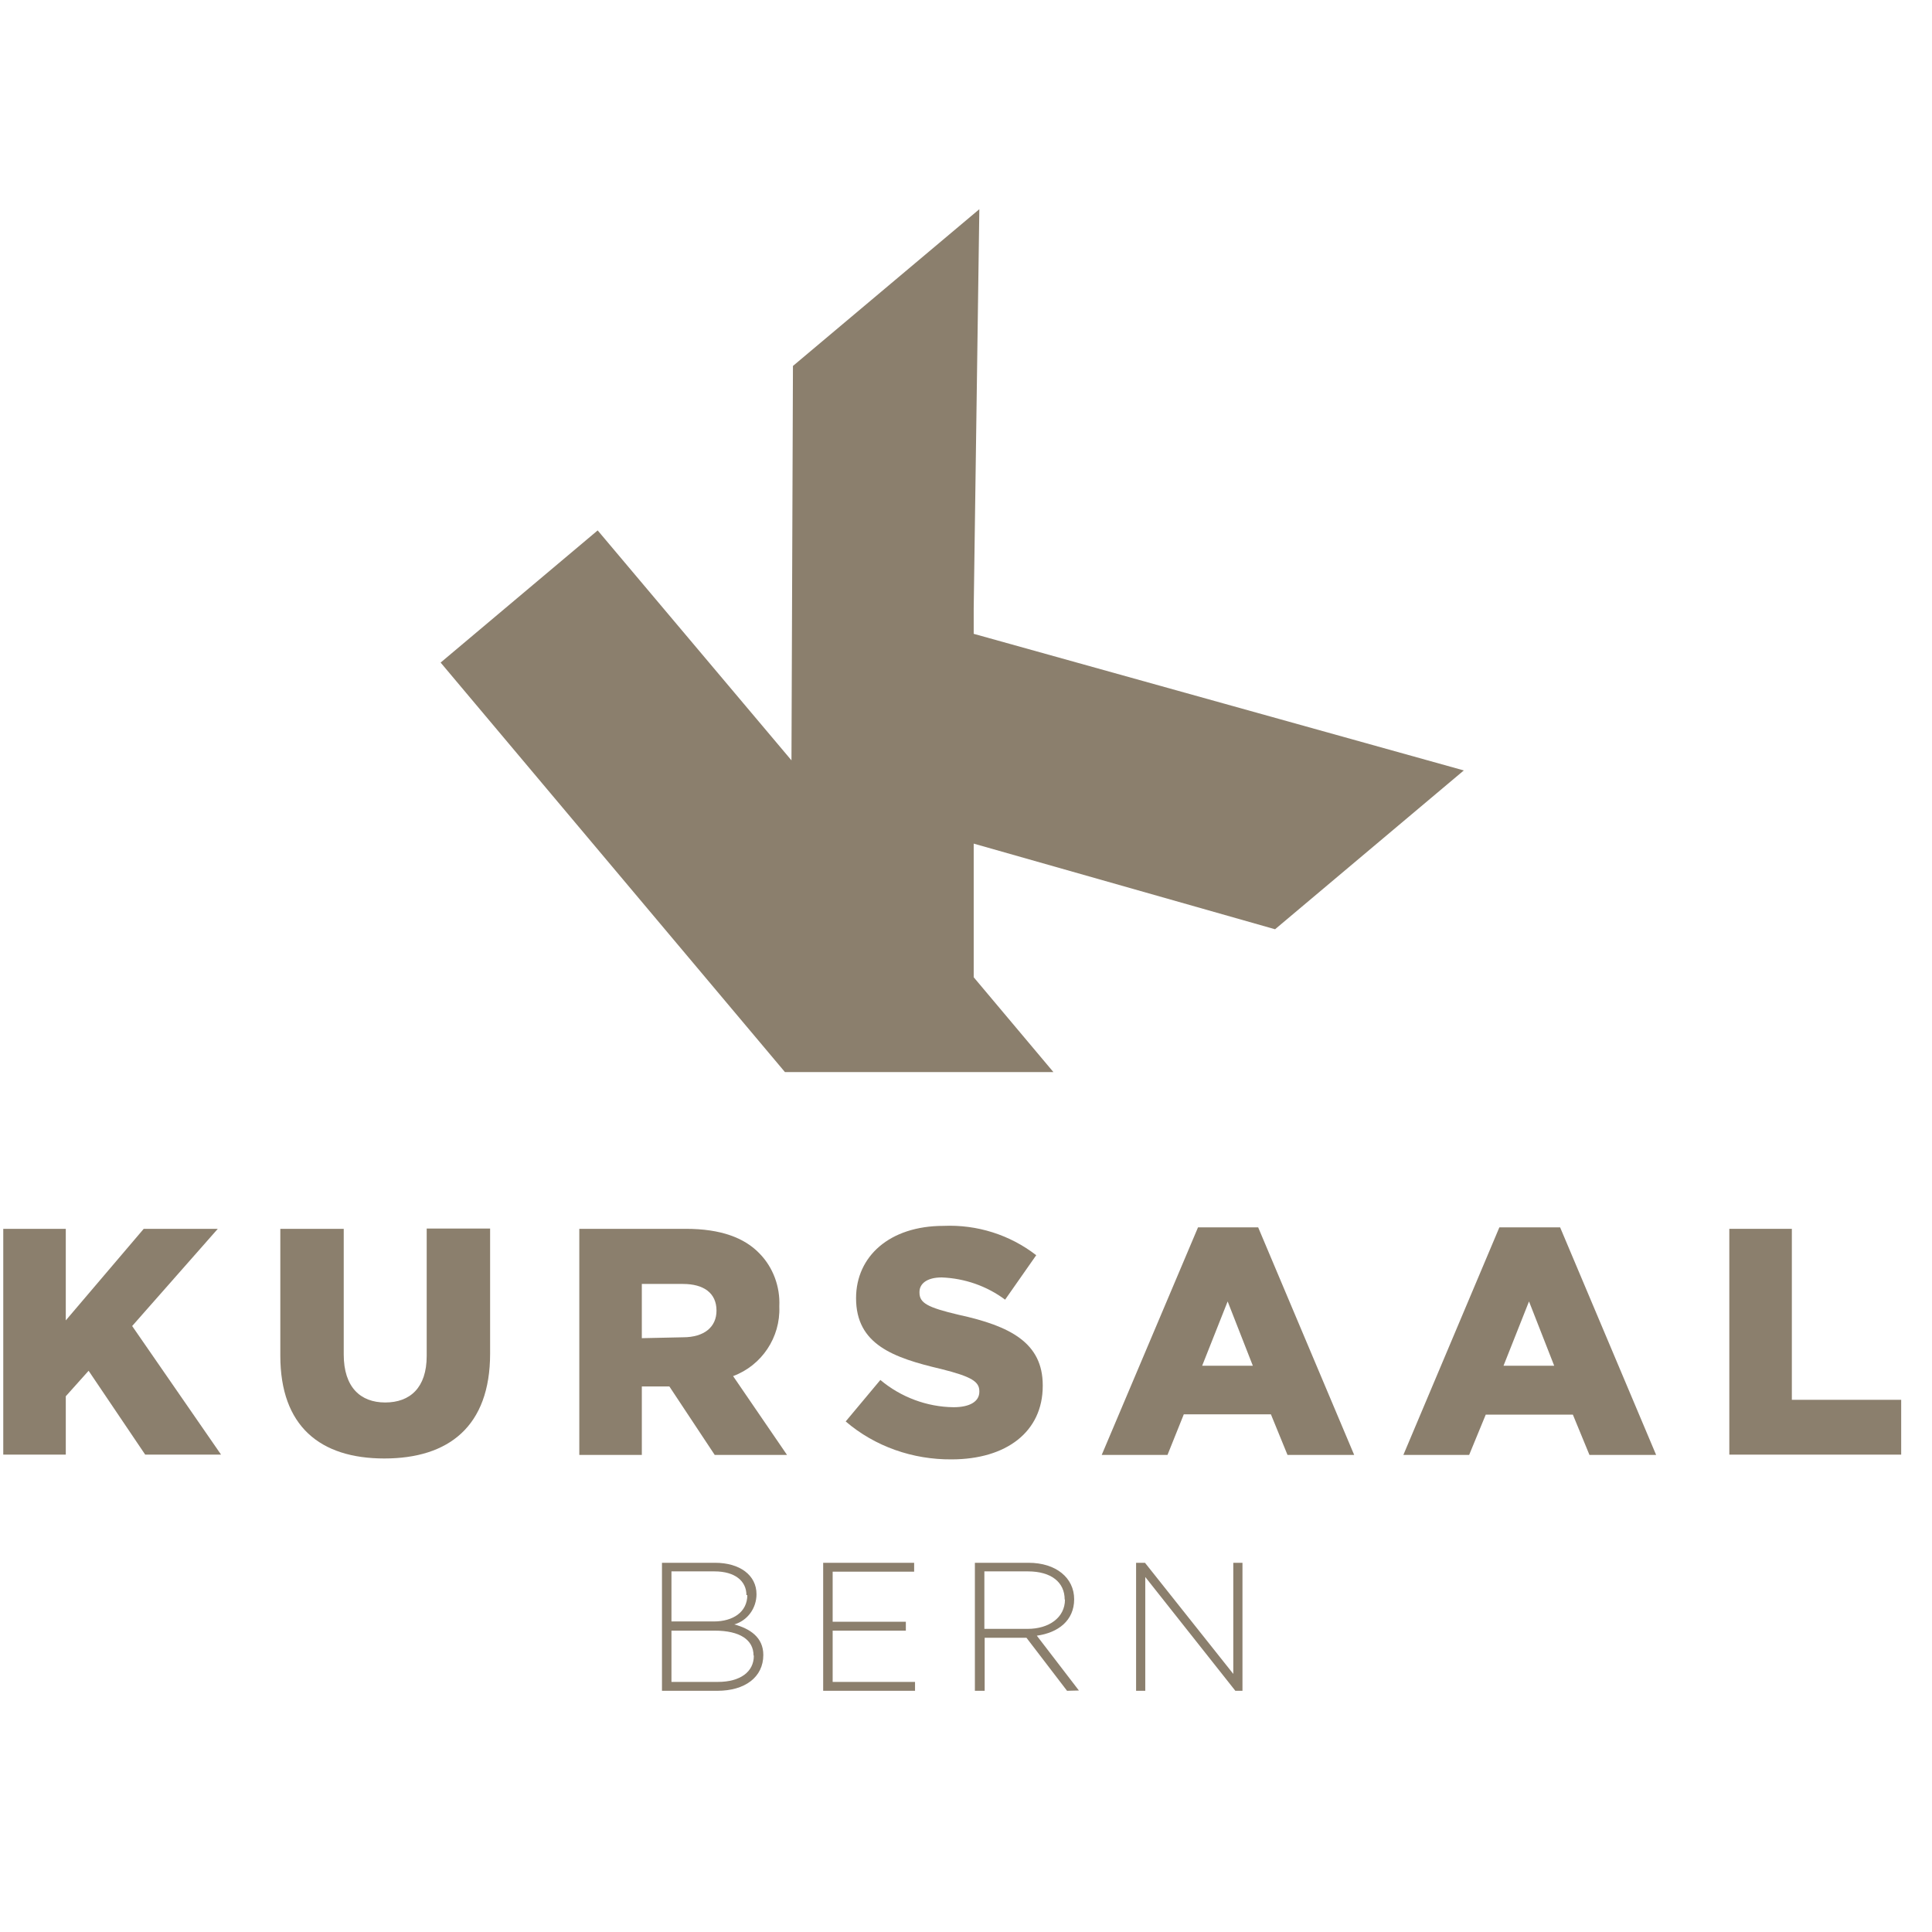
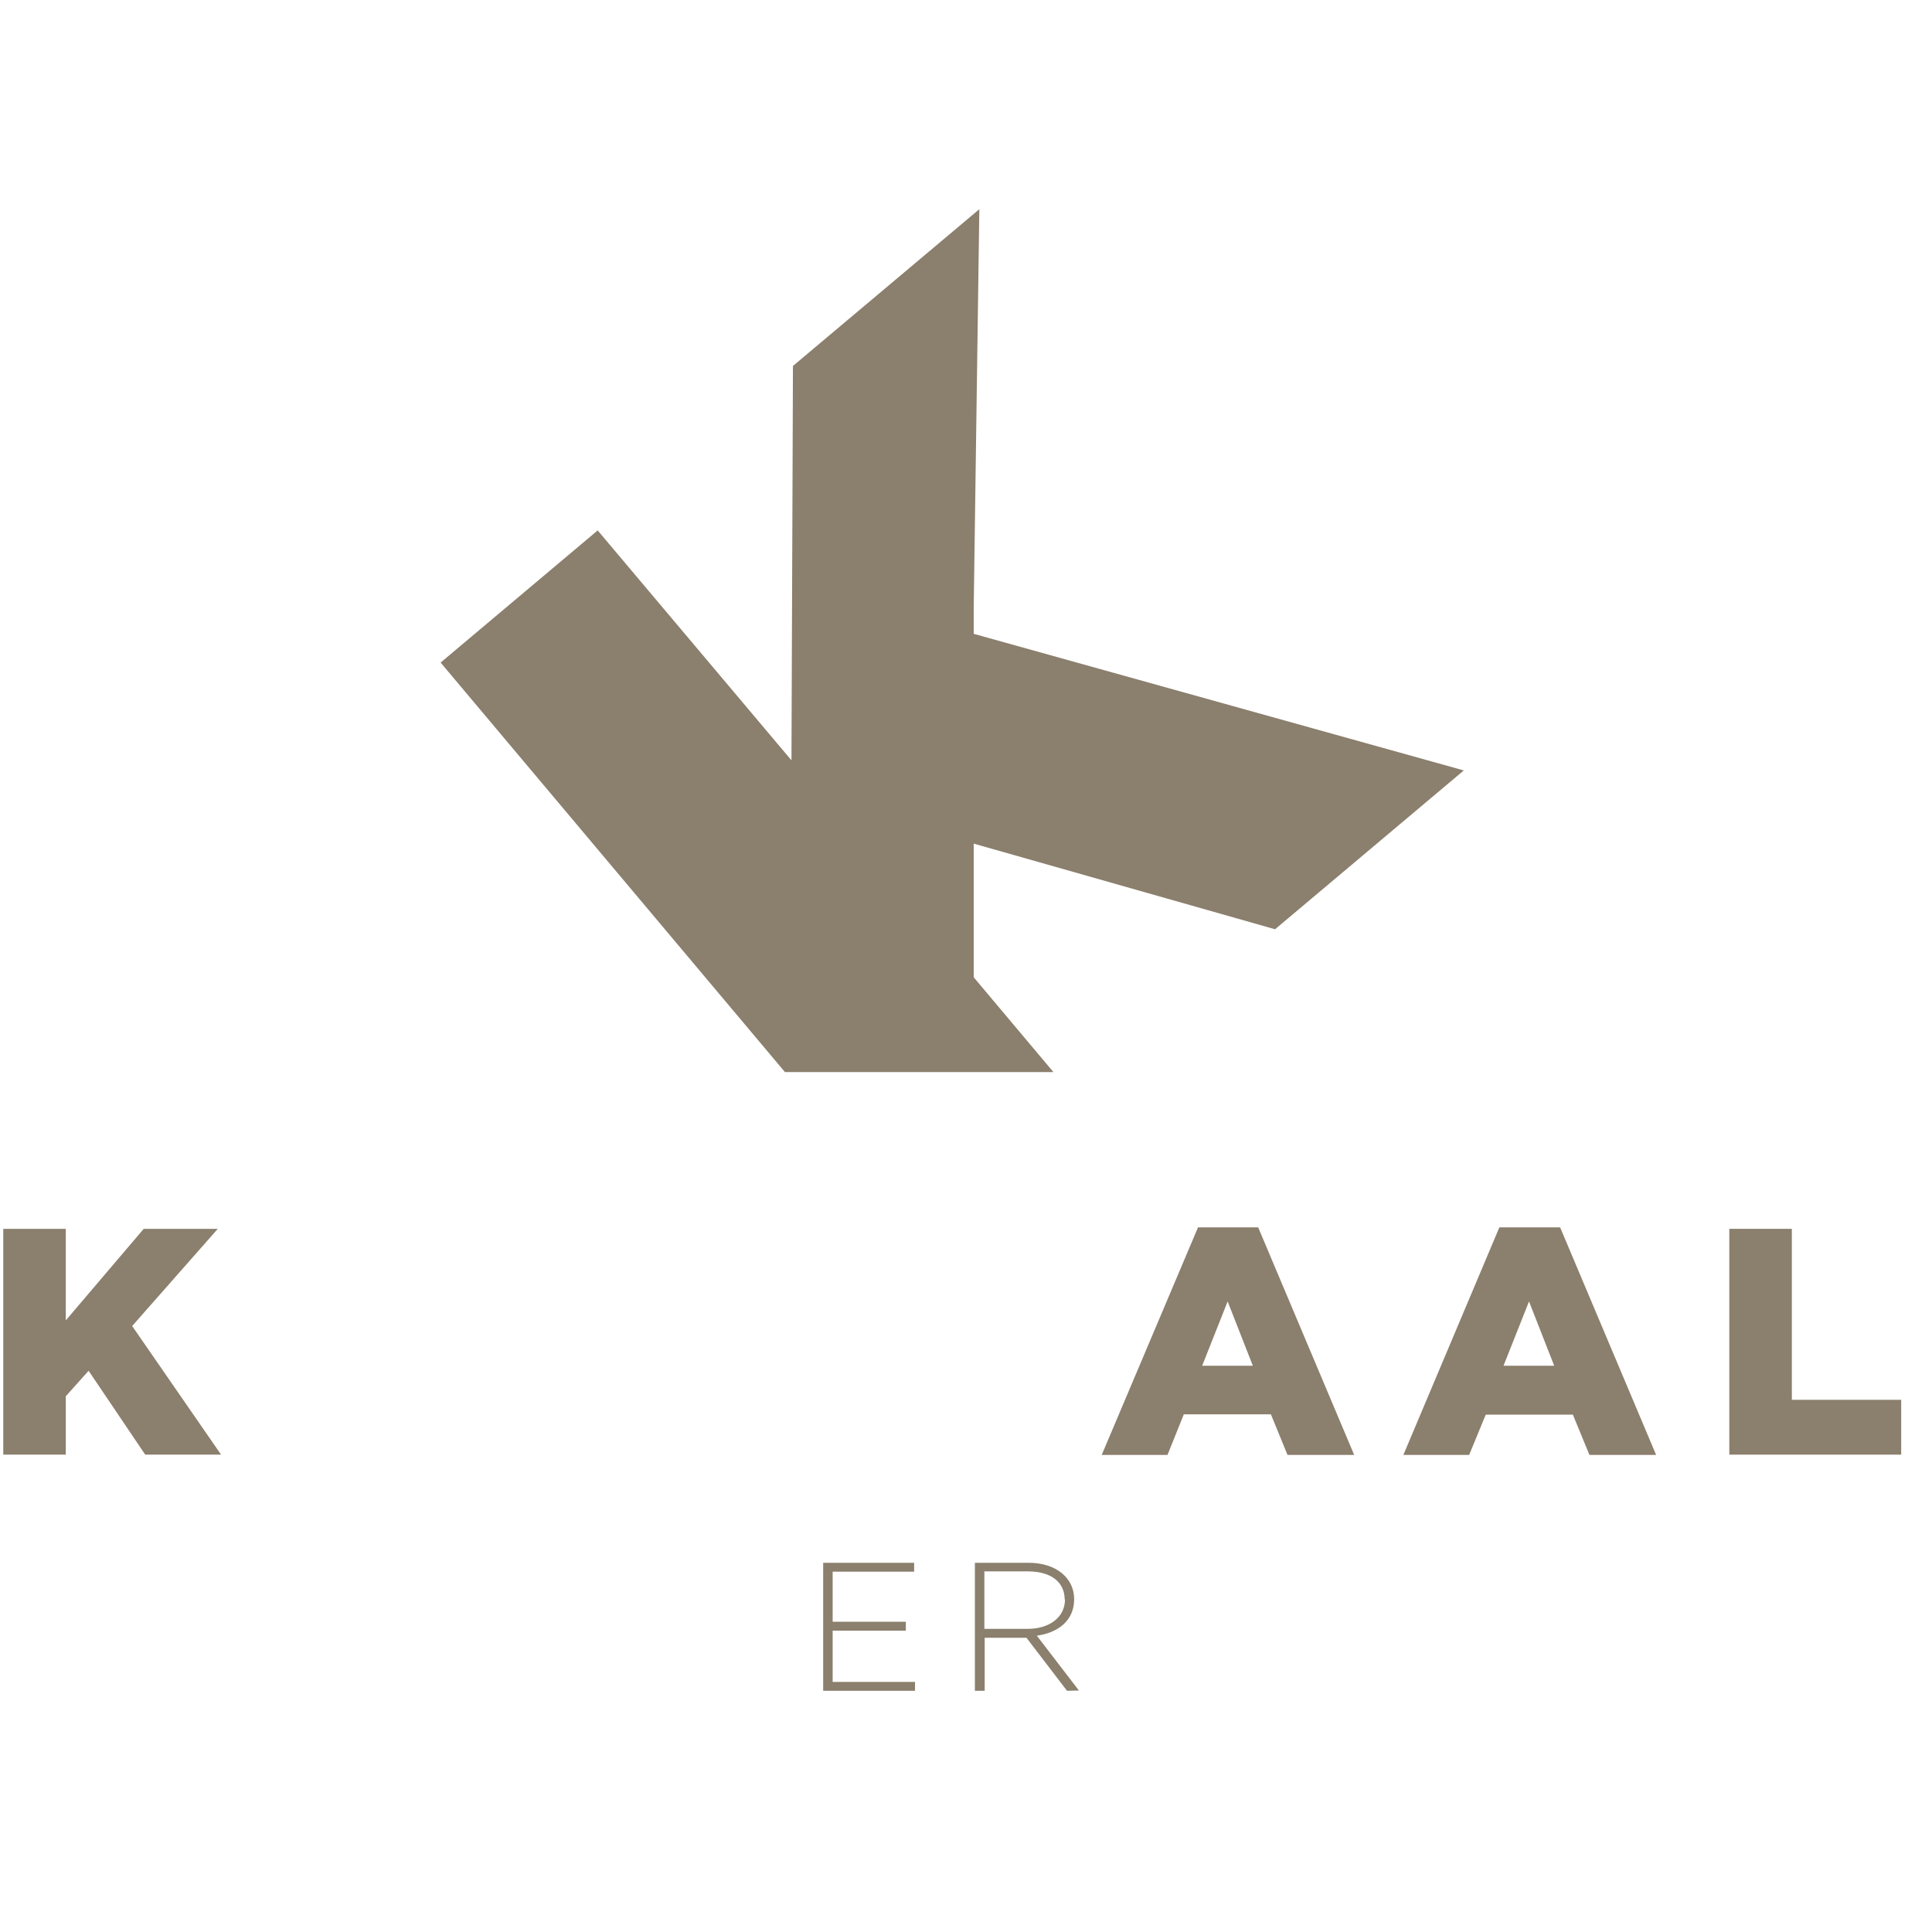
<svg xmlns="http://www.w3.org/2000/svg" id="layer" x="0px" y="0px" viewBox="-153 -46 652 652" style="enable-background:new -153 -46 652 652;" xml:space="preserve">
  <style type="text/css">	.st0{fill:#8b7f6d;}</style>
  <polygon class="st0" points="277.3,267.6 341,214 175.6,167.9 175.6,159.3 177.5,24.6 114.6,77.5 114.1,210.6 48.7,133 -4.3,177.6   111.9,315.8 202.5,315.8 175.6,283.8 175.6,238.7 " fill="#8b7f6d" />
-   <path class="st0" d="M89.1,524.6H70.4v-43.2h17.9c8.4,0,14,4.2,14,10.6l0,0c0,4.7-3,8.9-7.5,10.2c5.2,1.4,9.8,4.3,9.8,10.3l0,0  C104.6,520,98.4,524.6,89.1,524.6z M98.9,492.3c0-4.7-3.8-8-10.8-8H73.6v16.9h14.3c6.5,0,11.3-3.2,11.3-8.9L98.9,492.3z   M101.3,512.7c0-5.3-4.6-8.4-13.1-8.4H73.6v17.3h15.7c7.5,0,12.1-3.4,12.1-8.8V512.7z" fill="#8b7f6d" />
  <path class="st0" d="M124.8,524.6v-43.2h30.7v3H128v16.9h24.7v3H128v17.3h27.8v3L124.8,524.6z" fill="#8b7f6d" />
  <path class="st0" d="M207.1,524.6l-13.7-17.9h-14.1v17.9H176v-43.2h18.1c9.3,0,15.4,5.1,15.4,12.3l0,0c0,7.2-5.4,11.3-12.6,12.3  l14.2,18.5L207.1,524.6z M206.3,493.8c0-5.8-4.5-9.5-12.4-9.5h-14.7v19.4h14.6c7.2,0,12.6-3.8,12.6-9.9L206.3,493.8z" fill="#8b7f6d" />
-   <path class="st0" d="M263.9,524.6l-30.4-38.4v38.4h-3.1v-43.2h3l29.8,37.5v-37.5h3.1v43.2H263.9z" fill="#8b7f6d" />
  <path class="st0" d="M-151.9,368.7h21.1v30.9l26.3-30.9h25l-28.9,32.8l30,43.4h-25.6l-19.1-28.3l-7.7,8.6v19.7h-21.1V368.7z" fill="#8b7f6d" />
-   <path class="st0" d="M-58.4,411.5v-42.8H-37v42.4c0,11,5.6,16.2,14,16.2s14-5,14-15.7v-43h21.4v42.2c0,24.6-14,35.4-35.7,35.4  S-58.4,435.3-58.4,411.5z" fill="#8b7f6d" />
-   <path class="st0" d="M42.5,368.7h36c11.7,0,19.7,3,24.8,8.3c4.6,4.7,7,11.2,6.7,17.8v0.2c0.4,10.3-5.9,19.8-15.6,23.4l18.2,26.6  H88.2l-15.3-23.1h-9.3v23.1H42.5V368.7z M77.5,405.3c7.2,0,11.3-3.5,11.3-9l0,0c0-6-4.4-9-11.3-9H63.6v18.3L77.5,405.3z" fill="#8b7f6d" />
-   <path class="st0" d="M132.4,433.7l11.7-14c6.9,5.8,15.7,9.1,24.7,9.2c5.6,0,8.7-2,8.7-5.2v-0.2c0-3.2-2.5-4.9-12.9-7.5  c-16.2-3.8-28.7-8.3-28.7-23.9l0,0c0-14.1,11.3-24.4,29.5-24.4c11.3-0.5,22.4,3,31.3,9.9l-10.5,15c-6.2-4.6-13.6-7.2-21.4-7.5  c-5.1,0-7.5,2.2-7.5,4.9v0.2c0,3.5,2.6,5,13.2,7.5c17.5,3.8,28.4,9.5,28.4,23.8v0.2c0,15.5-12.3,24.8-30.8,24.8  C155.1,446.6,142.3,442.2,132.4,433.7z" fill="#8b7f6d" />
  <path class="st0" d="M251.3,368.2h20.3l32.4,76.8h-22.5l-5.6-13.7h-29.4l-5.5,13.7h-22.2L251.3,368.2z M269.8,414.9l-8.5-21.7  l-8.6,21.7H269.8z" fill="#8b7f6d" />
  <path class="st0" d="M353,368.2h20.5l32.4,76.8h-22.5l-5.6-13.6h-29.4l-5.6,13.6h-22.2L353,368.2z M371.5,414.9l-8.5-21.7l-8.6,21.7  H371.5z" fill="#8b7f6d" />
  <path class="st0" d="M430.6,368.7h21.1v57.7h36.9v18.5h-58V368.7z" fill="#8b7f6d" />
</svg>